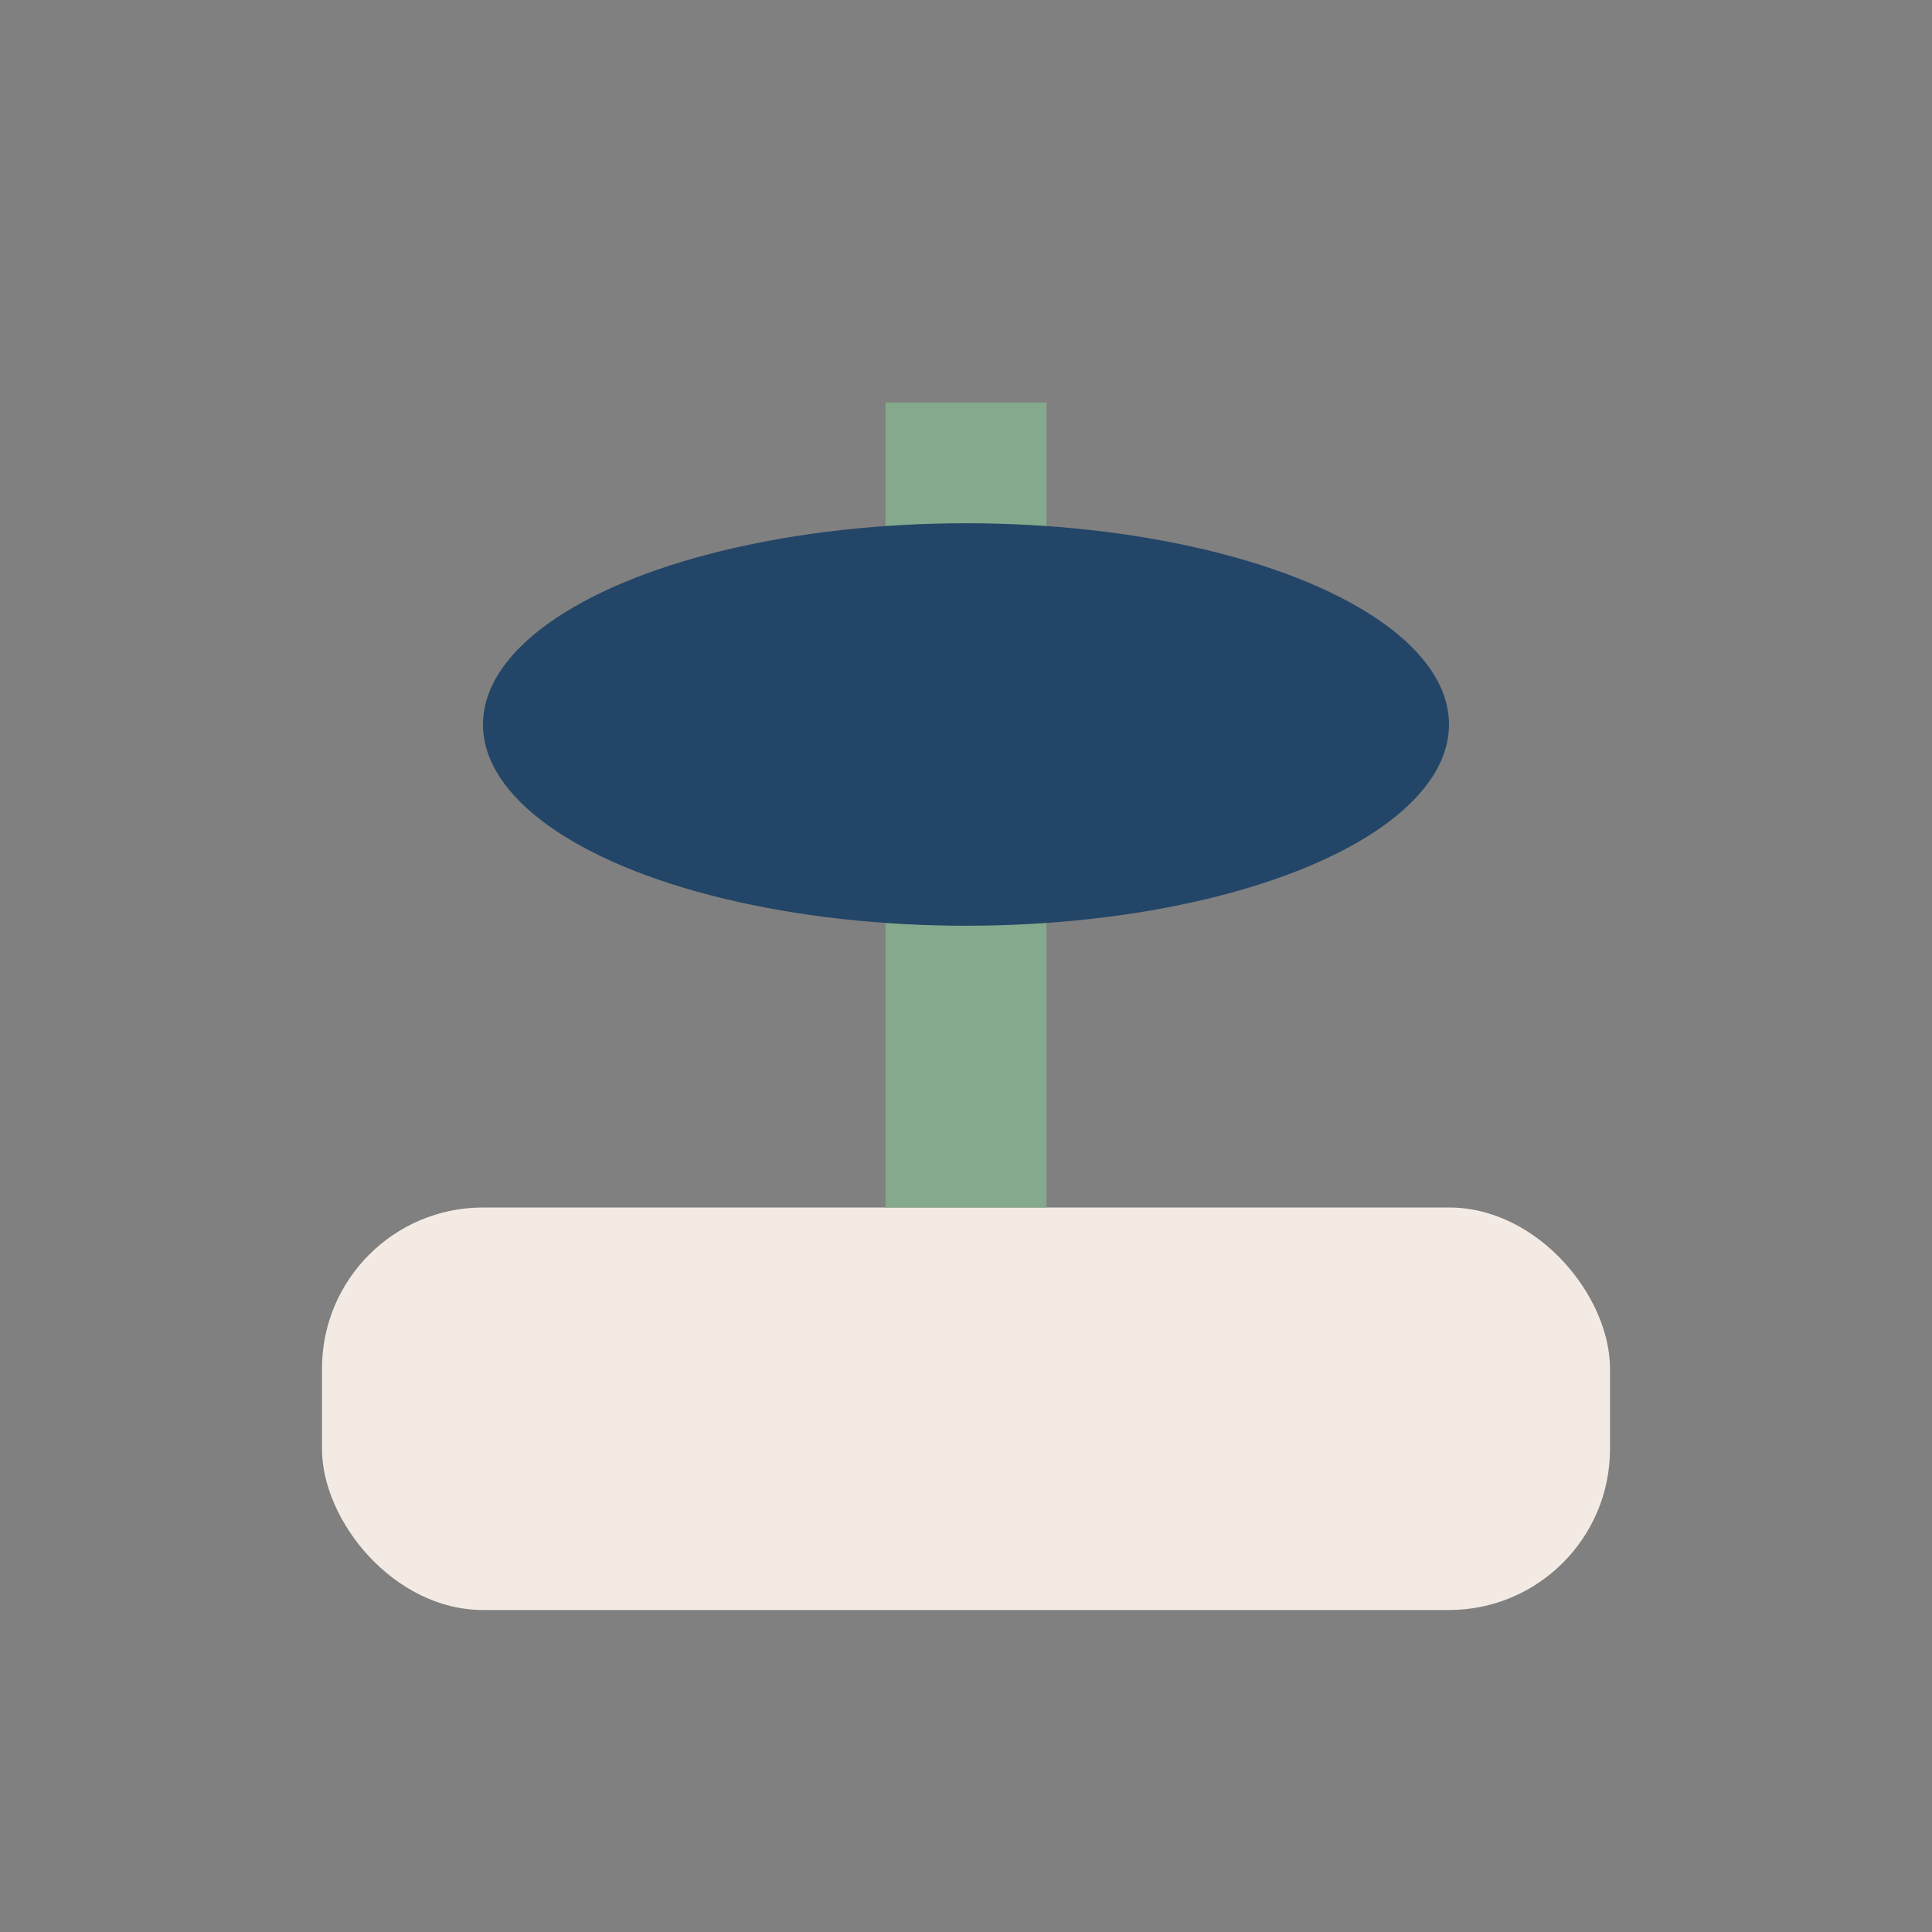
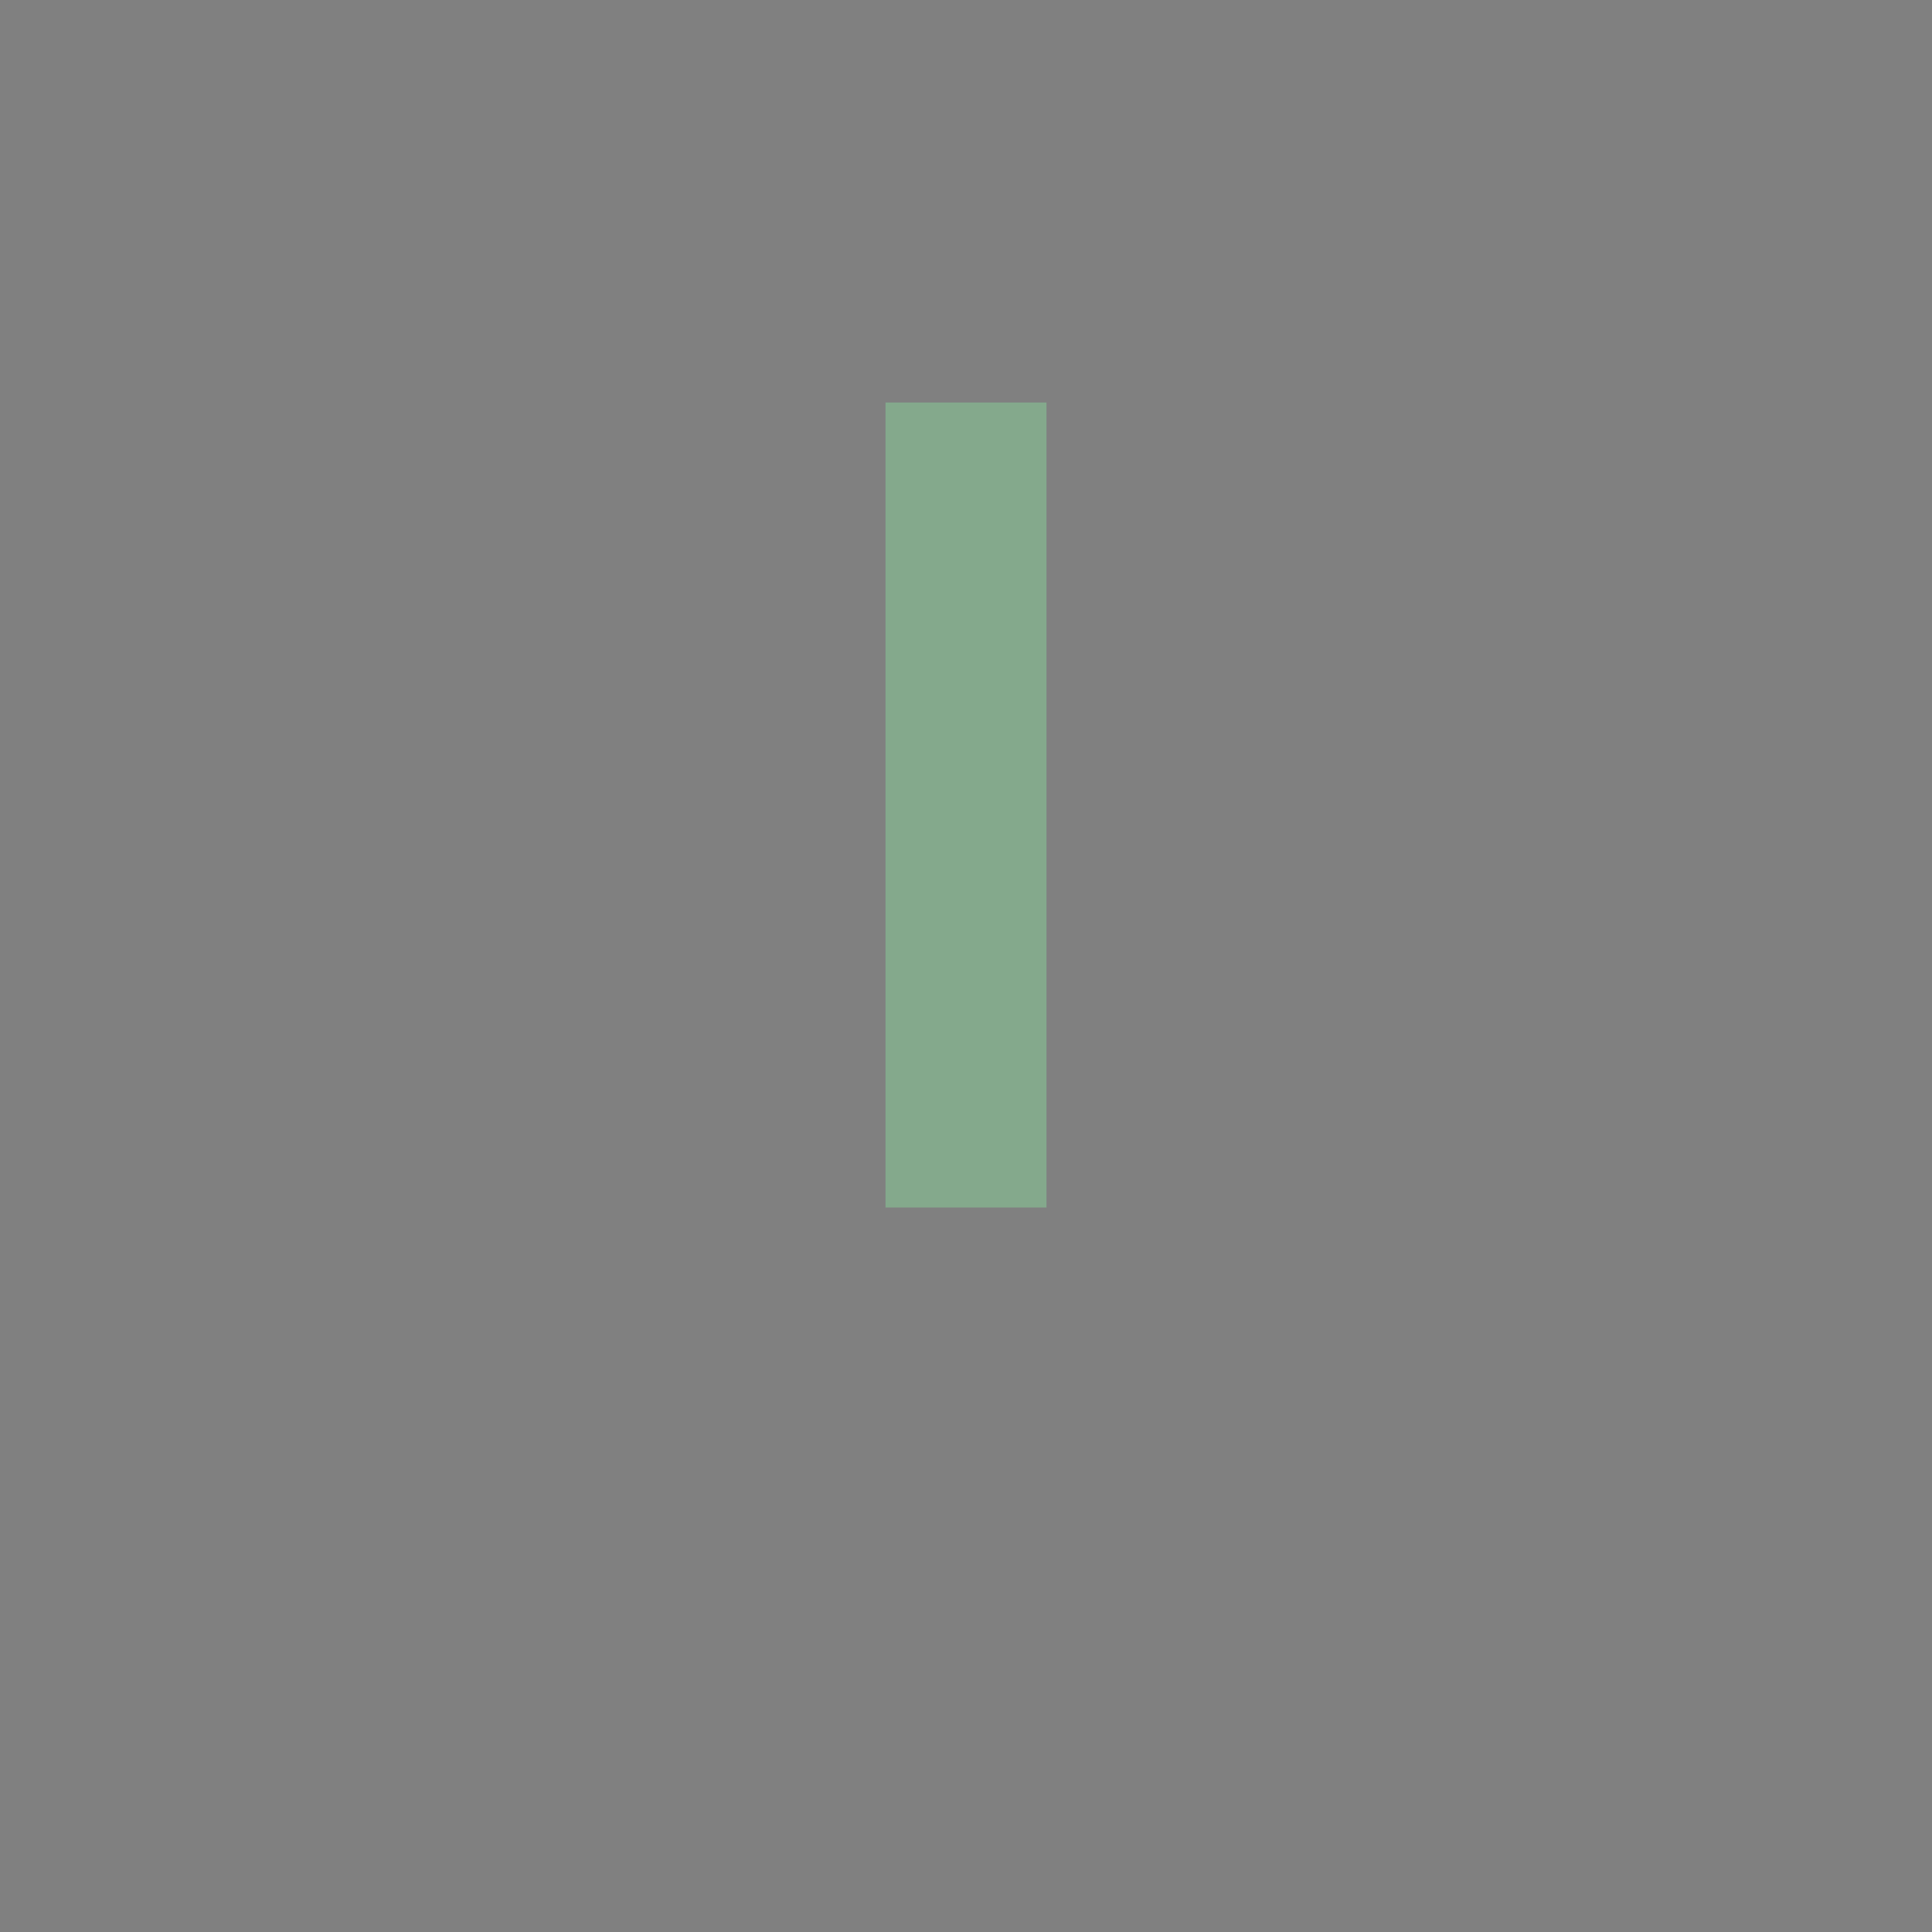
<svg xmlns="http://www.w3.org/2000/svg" width="24" height="24" viewBox="0 0 24 24">
  <rect x="0" y="0" width="24" height="24" fill="#808080" stroke="none" />
-   <rect x="4" y="15" width="16" height="5" rx="2" fill="#F3EBE3" />
  <path d="M12 15V5" stroke="#84A98C" stroke-width="2" />
-   <ellipse cx="12" cy="9" rx="6" ry="2.5" fill="#234567" />
</svg>